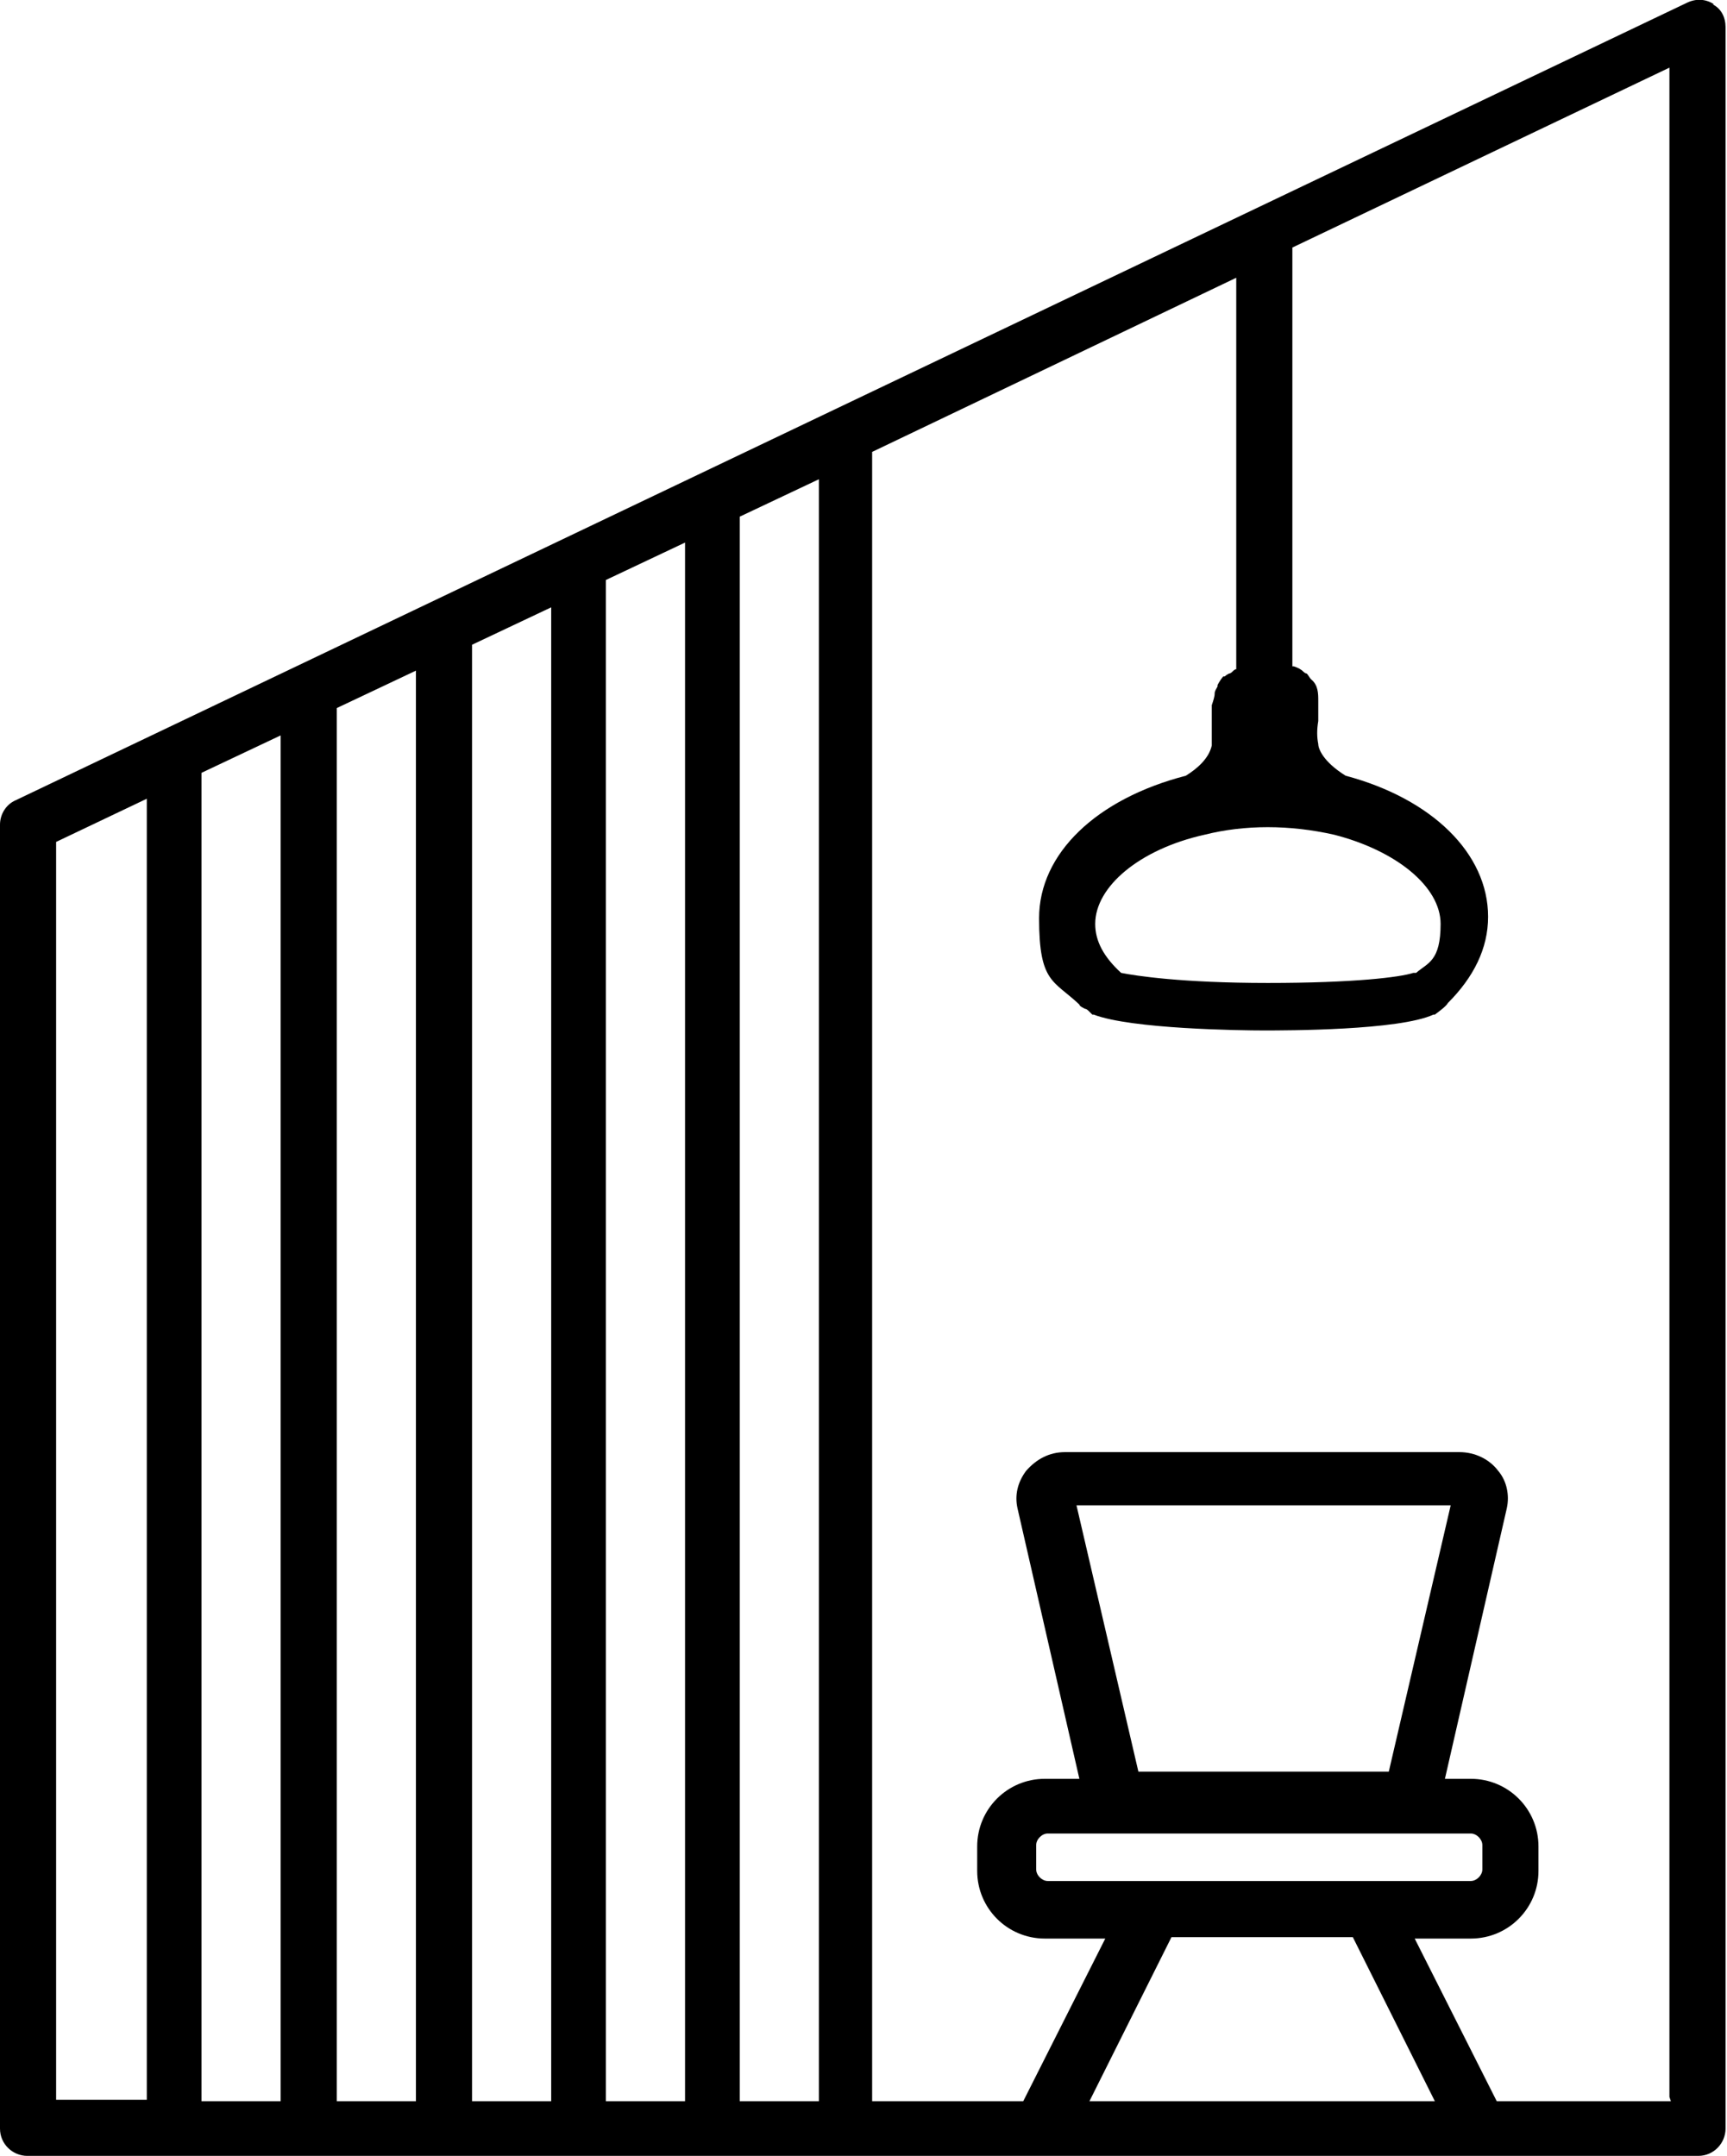
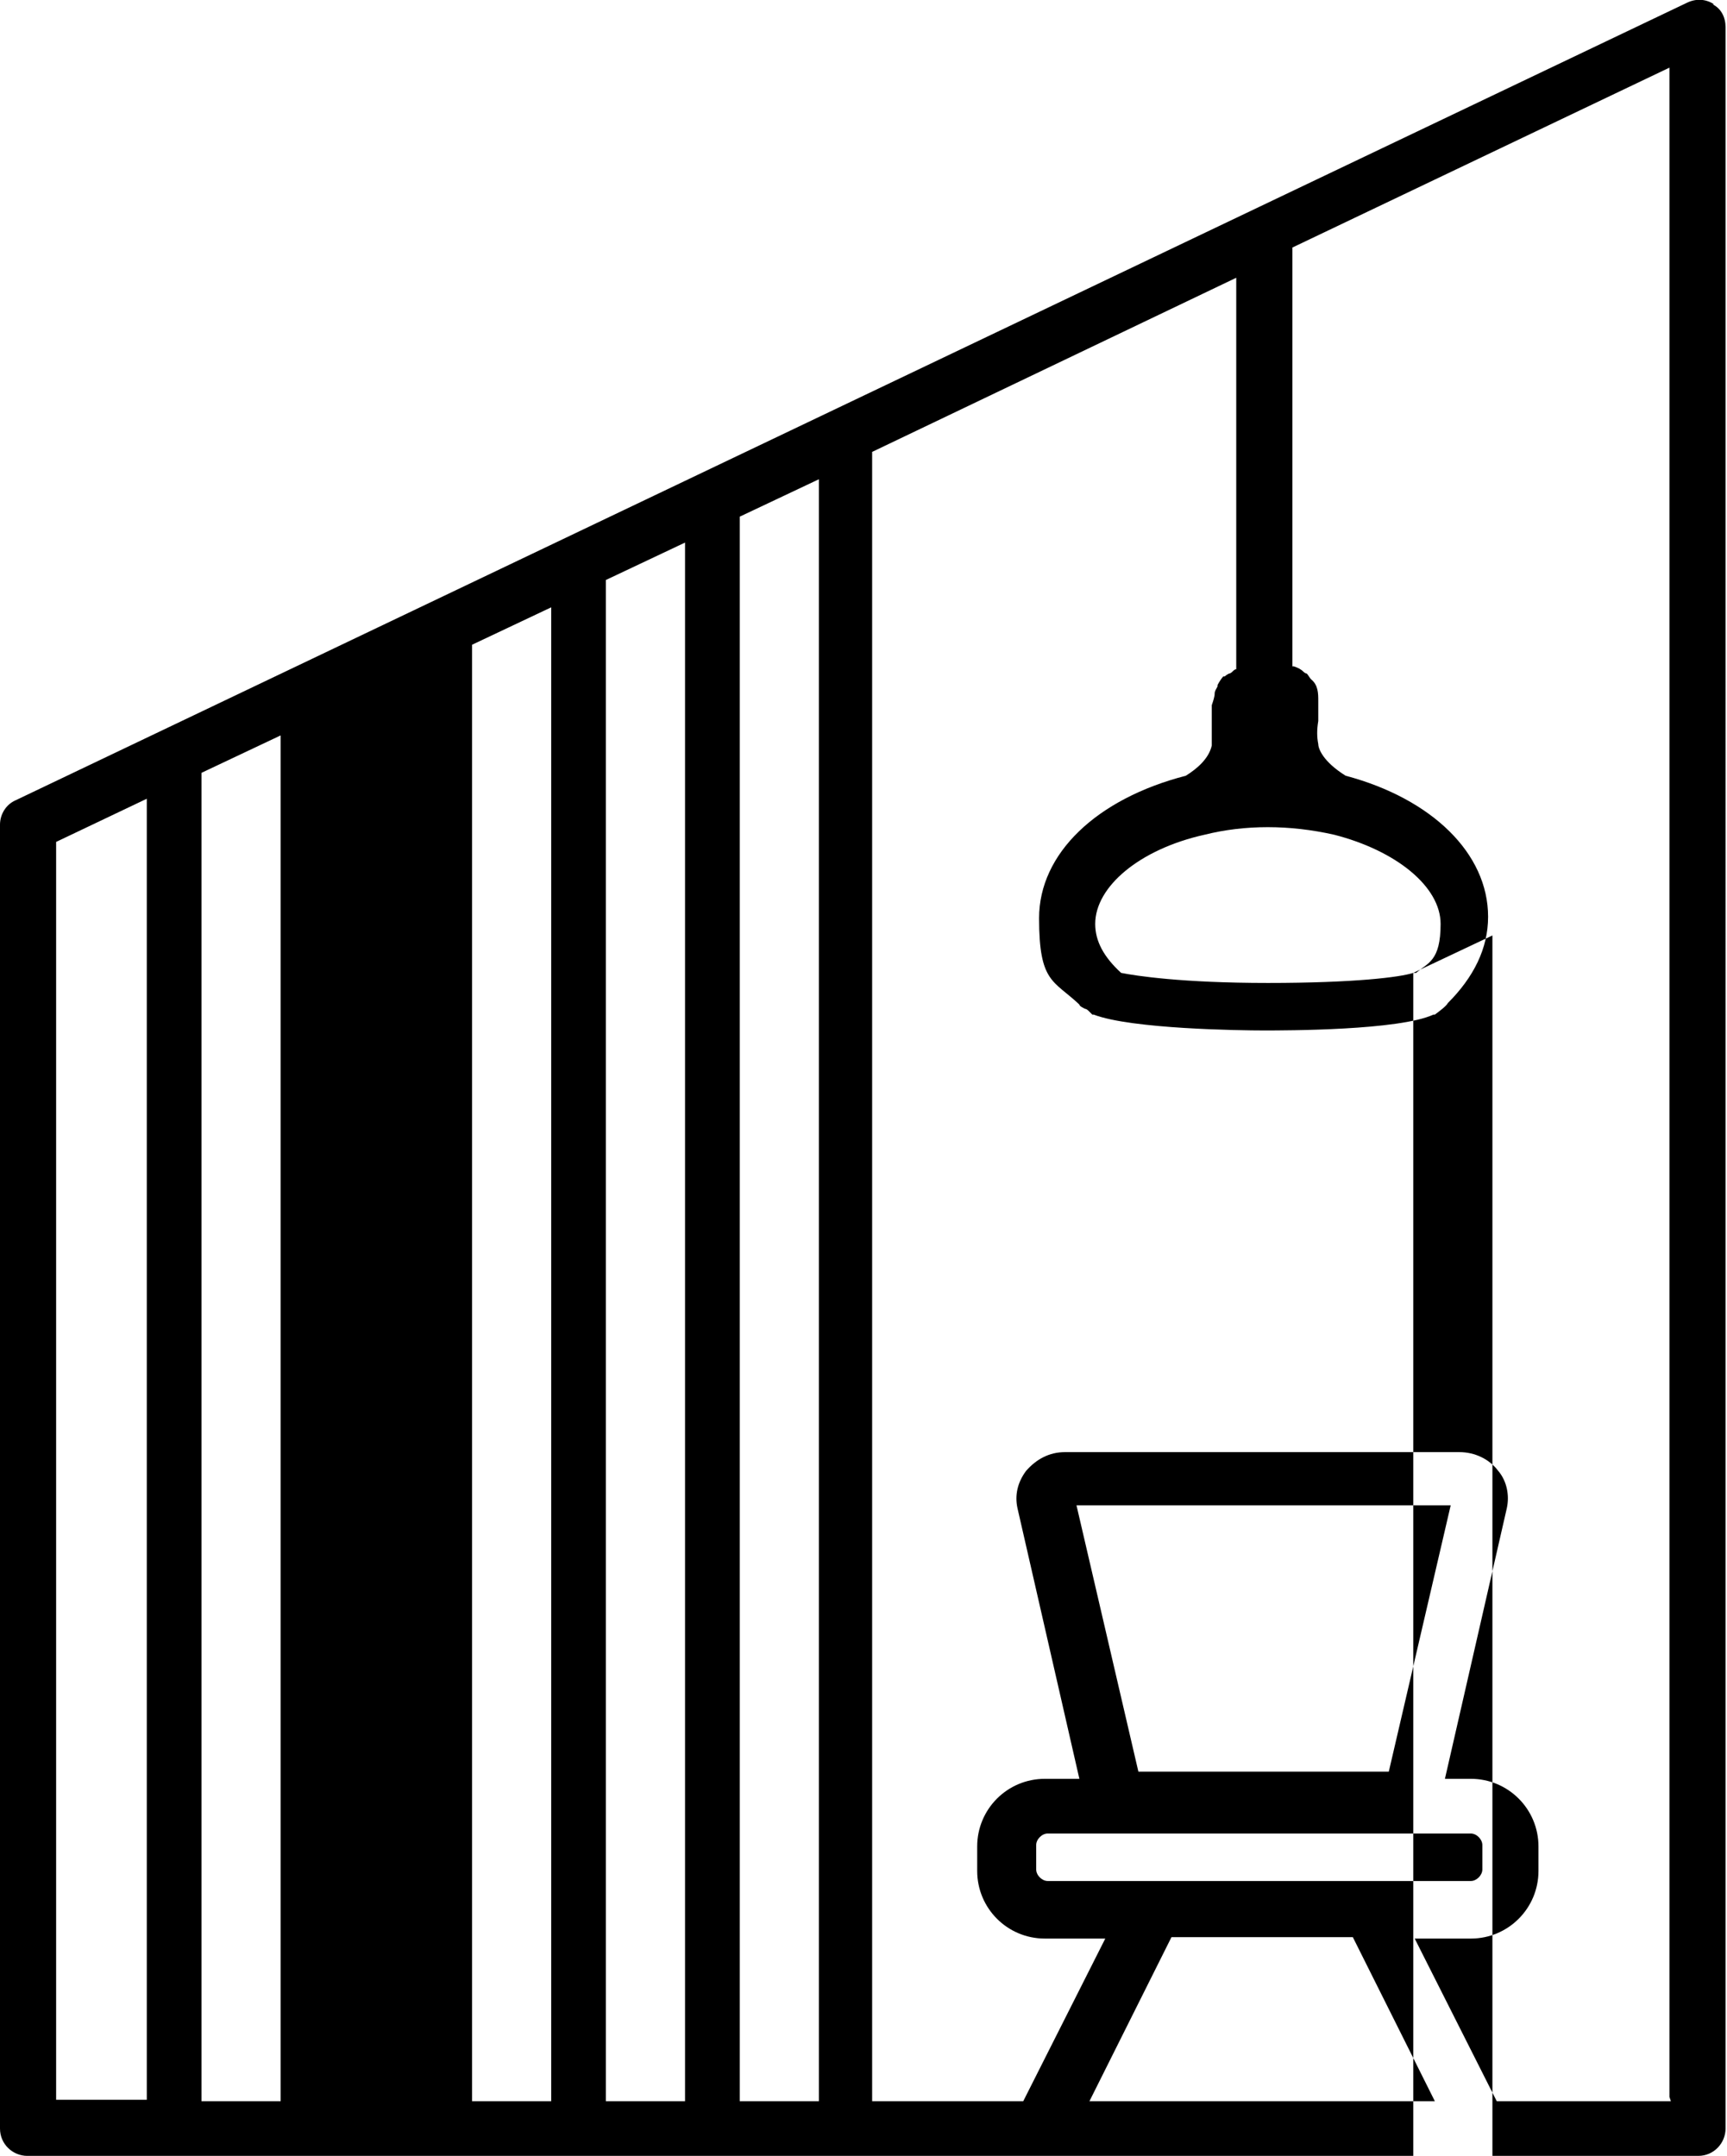
<svg xmlns="http://www.w3.org/2000/svg" id="Layer_1" width="120" height="149.8" version="1.1" viewBox="0 0 120 149.8">
-   <path d="M119.1.3c-.6-.4-1.3-.4-1.9-.1L1.1,55.6c-.7.3-1.1,1-1.1,1.7v90.6c0,1.1.9,1.9,1.9,1.9h116.1c1.1,0,1.9-.9,1.9-1.9V1.9c0-.7-.3-1.3-.9-1.6ZM98.2,67.6s0,0,0,0c0,0,0,0,0,0-.9.3-4.1.7-10.1.7s-9.2-.5-10.2-.7c0,0,0,0,0,0-1.2-1.1-1.8-2.2-1.8-3.4,0-2.6,3.1-5.2,7.6-6.2,0,0,0,0,0,0,2.8-.7,5.9-.7,9,0,4.3,1.1,7.4,3.6,7.4,6.2s-.9,2.7-1.7,3.4ZM23.4,49.2l5.5-2.6v99.4h-5.5V49.2ZM19.5,146h-5.5V53.7l5.5-2.6v94.9ZM32.8,44.8l5.5-2.6v103.8h-5.5V44.8ZM42.1,40.3l5.5-2.6v108.3h-5.5V40.6c0,0,0-.2,0-.2ZM51.4,35.9l5.5-2.6v112.7h-5.5V36.3c0-.1,0-.3,0-.4ZM3.9,58.5l6.3-3v90.4H3.9V58.5ZM79.1,123.1l-4.3-18.5h26l-4.3,18.5h-17.4ZM102.2,127.4c.4,0,.8.4.8.8v1.7c0,.4-.4.8-.8.8h-29.4c-.4,0-.8-.4-.8-.8v-1.7c0-.4.4-.8.8-.8h29.4ZM94,134.6l5.7,11.4h-24l5.7-11.4h12.6ZM116.1,146h-12.1s0,0,0,0l-5.7-11.3h3.9c2.6,0,4.7-2.1,4.7-4.7v-1.7c0-2.6-2.1-4.7-4.7-4.7h-1.8l4.3-18.8c.2-.9,0-1.9-.6-2.6-.6-.8-1.6-1.3-2.7-1.3h-27.4c-1.1,0-2,.5-2.7,1.3-.6.8-.8,1.7-.6,2.6l4.3,18.8h-2.4c-2.6,0-4.7,2.1-4.7,4.7v1.7c0,2.6,2.1,4.7,4.7,4.7h4.2l-5.7,11.3s0,0,0,0h-10.5V31.4l25.3-12.1c0,9.3,0,18.1,0,27.2-.1,0-.2.1-.3.2,0,0-.1.1-.2.1,0,0-.2.1-.3.2,0,0,0,0-.1,0-.1.1-.3.4-.4.6,0,0,0,0,0,0,0,0,0,0,0,.1-.1.2-.2.3-.2.5,0,.2-.1.5-.2.8,0,0,0,0,0,0,0,0,0,0,0,.1,0,0,0,0,0,0s0,0,0,0c0,0,0,0,0,0s0,0,0,0c0,.3,0,.7,0,1,0,.6,0,1.1,0,1.7-.2.9-1,1.6-1.8,2.1-6.2,1.6-10.2,5.4-10.2,9.9s1,4.3,2.8,6c0,0,0,0,0,0,0,.1.2.2.4.3,0,0,0,0,0,0,0,0,0,0,0,0,.1,0,.2.1.3.2,0,0,.1.1.2.2s0,0,0,0c0,0,0,0,.1,0,0,0,0,0,0,0,0,0,0,0,0,0,2.6,1,10.2,1.1,11.8,1.1s9.4,0,11.8-1.1c0,0,0,0,0,0,0,0,0,0,0,0,0,0,0,0,.1,0,0,0,0,0,0,0,.4-.3.8-.6.9-.8,0,0,0,0,0,0,1.8-1.8,2.8-3.8,2.8-6,0-4.4-3.9-8.2-9.9-9.8-1.6-1-1.9-1.9-1.9-2.2-.1-.5-.1-1,0-1.6,0-.4,0-.7,0-1.1,0,0,0,0,0,0s0,0,0,0c0,0,0,0,0-.1,0,0,0-.1,0-.2,0-.5,0-1.1-.5-1.5h0s0,0,0,0h0s0,0,0,0c-.1-.1-.2-.3-.3-.4,0,0,0,0,0,0,0,0-.1,0-.2-.1-.2-.2-.4-.3-.7-.4,0,0,0,0-.1,0,0-9.7,0-19.1,0-29.1l26.2-12.5v141Z" />
+   <path d="M119.1.3c-.6-.4-1.3-.4-1.9-.1L1.1,55.6c-.7.3-1.1,1-1.1,1.7v90.6c0,1.1.9,1.9,1.9,1.9h116.1c1.1,0,1.9-.9,1.9-1.9V1.9c0-.7-.3-1.3-.9-1.6ZM98.2,67.6s0,0,0,0c0,0,0,0,0,0-.9.3-4.1.7-10.1.7s-9.2-.5-10.2-.7c0,0,0,0,0,0-1.2-1.1-1.8-2.2-1.8-3.4,0-2.6,3.1-5.2,7.6-6.2,0,0,0,0,0,0,2.8-.7,5.9-.7,9,0,4.3,1.1,7.4,3.6,7.4,6.2s-.9,2.7-1.7,3.4Zl5.5-2.6v99.4h-5.5V49.2ZM19.5,146h-5.5V53.7l5.5-2.6v94.9ZM32.8,44.8l5.5-2.6v103.8h-5.5V44.8ZM42.1,40.3l5.5-2.6v108.3h-5.5V40.6c0,0,0-.2,0-.2ZM51.4,35.9l5.5-2.6v112.7h-5.5V36.3c0-.1,0-.3,0-.4ZM3.9,58.5l6.3-3v90.4H3.9V58.5ZM79.1,123.1l-4.3-18.5h26l-4.3,18.5h-17.4ZM102.2,127.4c.4,0,.8.4.8.8v1.7c0,.4-.4.8-.8.8h-29.4c-.4,0-.8-.4-.8-.8v-1.7c0-.4.4-.8.8-.8h29.4ZM94,134.6l5.7,11.4h-24l5.7-11.4h12.6ZM116.1,146h-12.1s0,0,0,0l-5.7-11.3h3.9c2.6,0,4.7-2.1,4.7-4.7v-1.7c0-2.6-2.1-4.7-4.7-4.7h-1.8l4.3-18.8c.2-.9,0-1.9-.6-2.6-.6-.8-1.6-1.3-2.7-1.3h-27.4c-1.1,0-2,.5-2.7,1.3-.6.8-.8,1.7-.6,2.6l4.3,18.8h-2.4c-2.6,0-4.7,2.1-4.7,4.7v1.7c0,2.6,2.1,4.7,4.7,4.7h4.2l-5.7,11.3s0,0,0,0h-10.5V31.4l25.3-12.1c0,9.3,0,18.1,0,27.2-.1,0-.2.1-.3.2,0,0-.1.1-.2.1,0,0-.2.1-.3.2,0,0,0,0-.1,0-.1.1-.3.4-.4.6,0,0,0,0,0,0,0,0,0,0,0,.1-.1.2-.2.3-.2.5,0,.2-.1.5-.2.8,0,0,0,0,0,0,0,0,0,0,0,.1,0,0,0,0,0,0s0,0,0,0c0,0,0,0,0,0s0,0,0,0c0,.3,0,.7,0,1,0,.6,0,1.1,0,1.7-.2.9-1,1.6-1.8,2.1-6.2,1.6-10.2,5.4-10.2,9.9s1,4.3,2.8,6c0,0,0,0,0,0,0,.1.2.2.4.3,0,0,0,0,0,0,0,0,0,0,0,0,.1,0,.2.1.3.2,0,0,.1.1.2.2s0,0,0,0c0,0,0,0,.1,0,0,0,0,0,0,0,0,0,0,0,0,0,2.6,1,10.2,1.1,11.8,1.1s9.4,0,11.8-1.1c0,0,0,0,0,0,0,0,0,0,0,0,0,0,0,0,.1,0,0,0,0,0,0,0,.4-.3.8-.6.9-.8,0,0,0,0,0,0,1.8-1.8,2.8-3.8,2.8-6,0-4.4-3.9-8.2-9.9-9.8-1.6-1-1.9-1.9-1.9-2.2-.1-.5-.1-1,0-1.6,0-.4,0-.7,0-1.1,0,0,0,0,0,0s0,0,0,0c0,0,0,0,0-.1,0,0,0-.1,0-.2,0-.5,0-1.1-.5-1.5h0s0,0,0,0h0s0,0,0,0c-.1-.1-.2-.3-.3-.4,0,0,0,0,0,0,0,0-.1,0-.2-.1-.2-.2-.4-.3-.7-.4,0,0,0,0-.1,0,0-9.7,0-19.1,0-29.1l26.2-12.5v141Z" />
</svg>